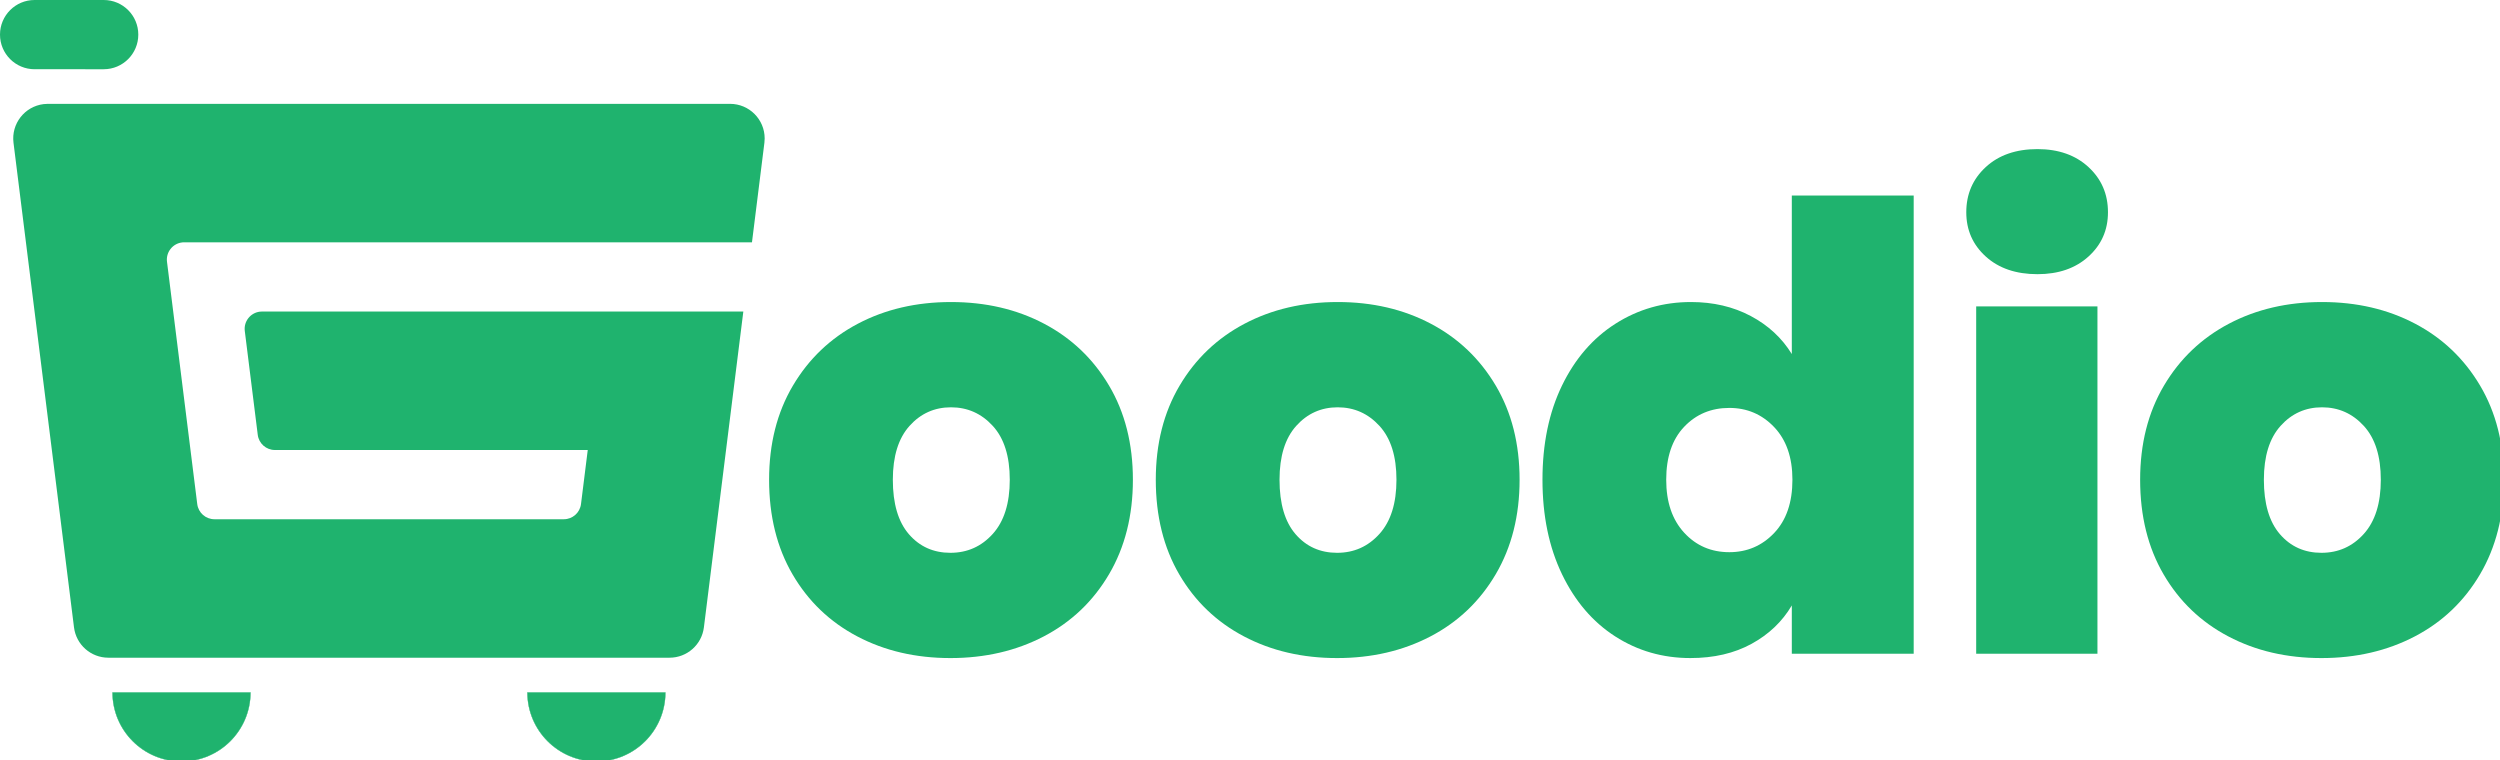
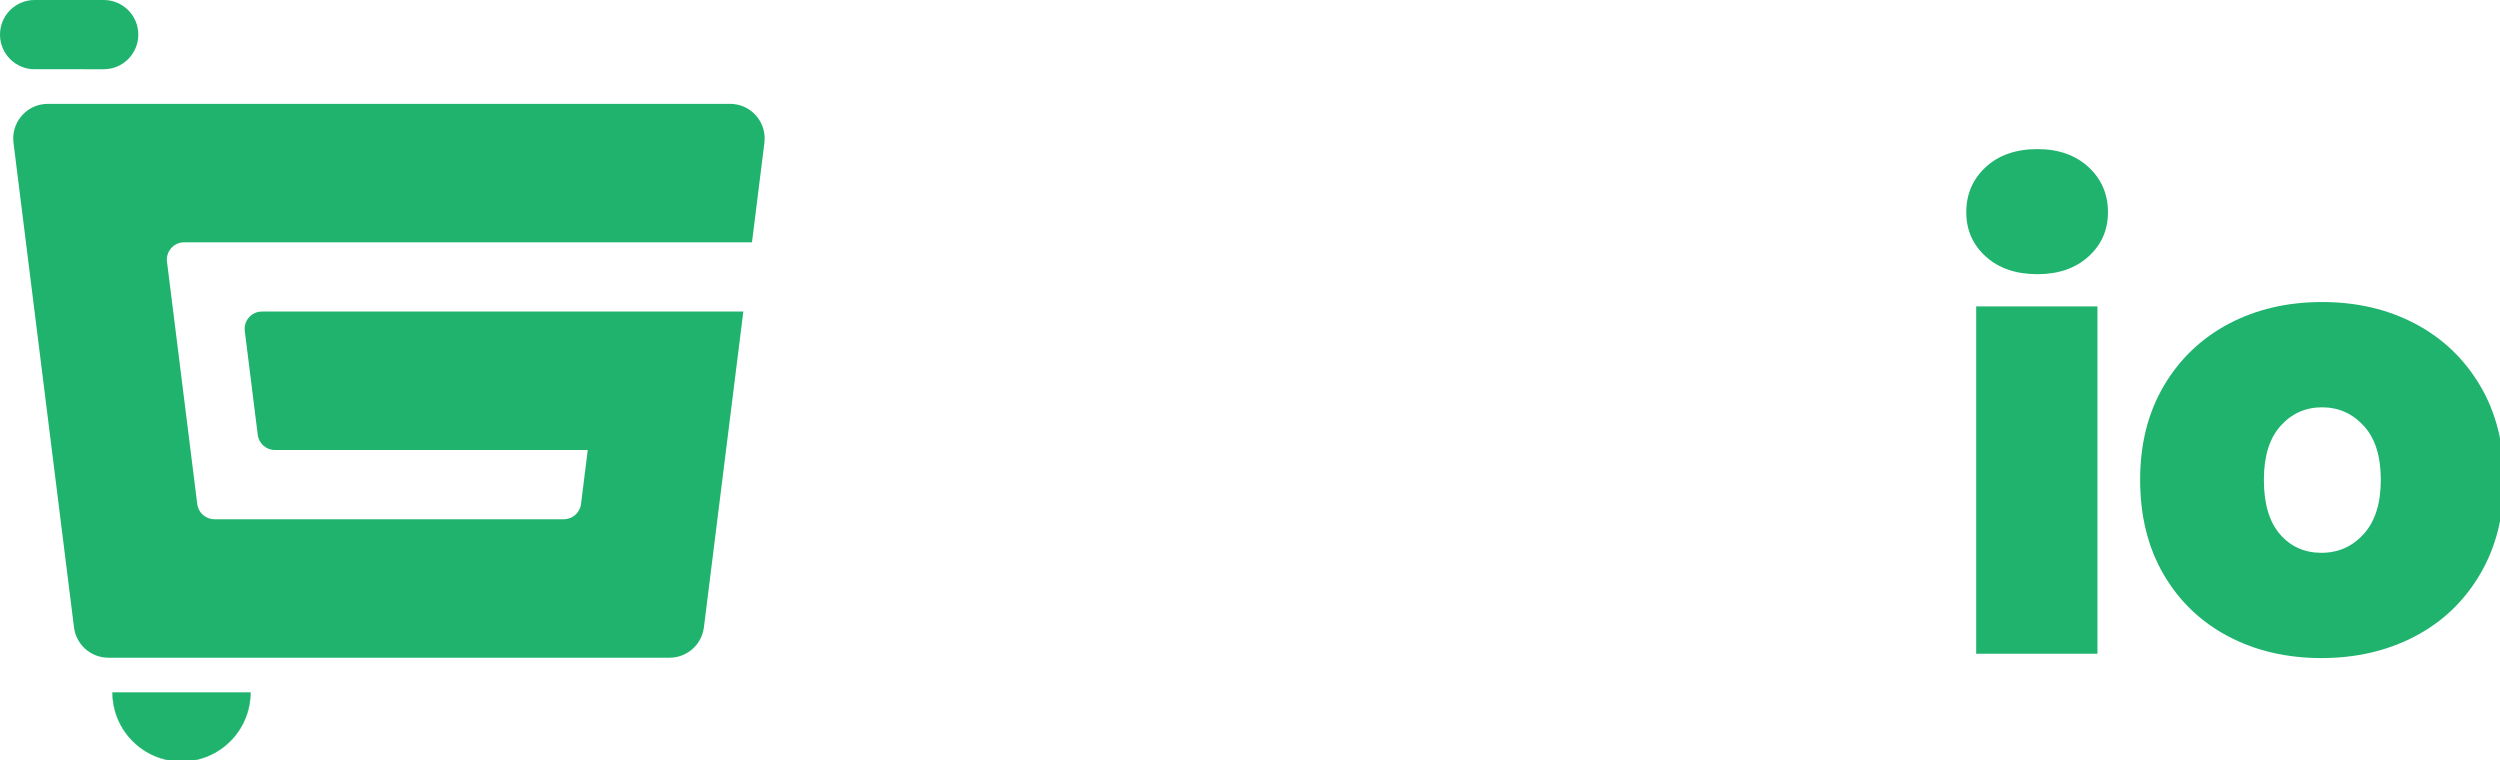
<svg xmlns="http://www.w3.org/2000/svg" width="235.8mm" height="71.717mm" viewBox="0 0 235.8 71.717" version="1.1" id="svg5" xml:space="preserve">
  <defs id="defs2" />
  <g id="layer1" transform="translate(-4.172,-125.226)">
    <g id="Group-3" transform="matrix(0.265,0,0,0.265,4.172,125.226)" fill="#1fb36e" style="fill-rule:evenodd;stroke:none;stroke-width:1">
      <g id="Group">
        <path d="m 264.569,110.886 -14.034,112.414 c -0.77,6.166 -6.011,10.793 -12.224,10.793 H 38.564 c -6.214,0 -11.455,-4.627 -12.224,-10.793 L 4.805,50.807 C 3.962,44.056 8.752,37.9 15.503,37.057 c 0.506,-0.063 1.016,-0.095 1.526,-0.095 H 259.846 c 6.804,0 12.319,5.516 12.319,12.319 0,0.51 -0.032,1.02 -0.095,1.526 l -4.424,35.437 -202.095,6.7e-4 c -0.17,0 -0.34,0.007 -0.509,0.021 l -0.254,0.026 c -3.376,0.421 -5.771,3.5 -5.349,6.875 l 10.768,86.246 c 0.385,3.083 3.005,5.397 6.112,5.397 H 200.68 c 3.107,0 5.727,-2.314 6.112,-5.397 l 2.403,-19.245 -111.342,6.8e-4 c -3.107,0 -5.727,-2.314 -6.112,-5.397 l -4.615,-36.963 c -0.421,-3.376 1.973,-6.454 5.349,-6.875 0.253,-0.032 0.508,-0.047 0.763,-0.047 z" id="Combined-Shape" />
        <path d="m 89.154,246.475 c -0.017,6.763 -2.761,12.884 -7.19,17.319 -4.443,4.448 -10.58,7.199 -17.359,7.199 -6.779,0 -12.917,-2.751 -17.359,-7.199 -4.429,-4.435 -7.174,-10.556 -7.19,-17.319 z" id="Path" stroke="#1fb36e" stroke-width="0.123" />
-         <path d="m 236.82,246.475 c -0.017,6.763 -2.761,12.884 -7.19,17.319 -4.443,4.448 -10.58,7.199 -17.359,7.199 -6.779,0 -12.917,-2.751 -17.359,-7.199 -4.429,-4.435 -7.174,-10.556 -7.19,-17.319 z" id="path186" stroke="#1fb36e" stroke-width="0.123" />
        <path d="M 12.306,24.641 C 5.509,24.641 0,19.125 0,12.321 0,5.516 5.509,0 12.306,0 h 24.611 c 6.796,0 12.306,5.516 12.306,12.321 0,6.805 -5.509,12.321 -12.306,12.321 z" id="path188" />
      </g>
      <g id="oodio" transform="translate(273.742,53.07)" fill-rule="nonzero">
-         <path d="m 64.521,181.151 c -12.332,0 -23.379,-2.571 -33.141,-7.713 C 21.617,168.296 13.946,160.95 8.368,151.4 2.789,141.85 0,130.611 0,117.682 0,104.9 2.826,93.734 8.478,84.185 14.13,74.635 21.837,67.289 31.6,62.147 c 9.762,-5.142 20.81,-7.713 33.141,-7.713 12.332,0 23.379,2.571 33.141,7.713 9.762,5.142 17.47,12.488 23.122,22.038 5.652,9.55 8.478,20.716 8.478,33.498 0,12.782 -2.826,23.985 -8.478,33.608 -5.652,9.623 -13.396,17.006 -23.232,22.148 -9.836,5.142 -20.92,7.713 -33.251,7.713 z m 0,-37.464 c 6.019,0 11.047,-2.241 15.084,-6.722 4.037,-4.481 6.056,-10.909 6.056,-19.283 0,-8.374 -2.019,-14.765 -6.056,-19.173 -4.037,-4.408 -8.992,-6.611 -14.864,-6.611 -5.872,0 -10.79,2.204 -14.754,6.611 -3.964,4.408 -5.946,10.799 -5.946,19.173 0,8.521 1.908,14.986 5.725,19.393 3.817,4.408 8.735,6.611 14.754,6.611 z" id="Shape" />
-         <path d="m 202.152,181.151 c -12.332,0 -23.379,-2.571 -33.141,-7.713 -9.762,-5.142 -17.433,-12.488 -23.012,-22.038 -5.579,-9.55 -8.368,-20.789 -8.368,-33.718 0,-12.782 2.826,-23.948 8.478,-33.498 5.652,-9.55 13.359,-16.896 23.122,-22.038 9.762,-5.142 20.81,-7.713 33.141,-7.713 12.332,0 23.379,2.571 33.141,7.713 9.762,5.142 17.47,12.488 23.122,22.038 5.652,9.55 8.478,20.716 8.478,33.498 0,12.782 -2.826,23.985 -8.478,33.608 -5.652,9.623 -13.396,17.006 -23.232,22.148 -9.836,5.142 -20.92,7.713 -33.251,7.713 z m 0,-37.464 c 6.019,0 11.047,-2.241 15.084,-6.722 4.037,-4.481 6.056,-10.909 6.056,-19.283 0,-8.374 -2.019,-14.765 -6.056,-19.173 -4.037,-4.408 -8.992,-6.611 -14.864,-6.611 -5.872,0 -10.79,2.204 -14.754,6.611 -3.964,4.408 -5.946,10.799 -5.946,19.173 0,8.521 1.908,14.986 5.725,19.393 3.817,4.408 8.735,6.611 14.754,6.611 z" id="path192" />
-         <path d="m 275.263,117.682 c 0,-12.782 2.312,-23.948 6.937,-33.498 4.624,-9.55 10.974,-16.896 19.048,-22.038 8.074,-5.142 17.029,-7.713 26.865,-7.713 7.927,0 15.011,1.653 21.25,4.959 6.239,3.306 11.12,7.823 14.644,13.553 V 16.528 h 43.381 V 179.608 H 364.006 v -17.19 c -3.377,5.73 -8.148,10.284 -14.313,13.663 -6.166,3.379 -13.433,5.069 -21.8,5.069 -9.836,0 -18.754,-2.571 -26.755,-7.713 -8.001,-5.142 -14.313,-12.525 -18.938,-22.148 -4.624,-9.623 -6.937,-20.826 -6.937,-33.608 z m 88.963,0 c 0,-7.934 -2.165,-14.178 -6.496,-18.732 -4.331,-4.554 -9.652,-6.832 -15.965,-6.832 -6.459,0 -11.818,2.241 -16.075,6.722 -4.257,4.481 -6.386,10.762 -6.386,18.842 0,7.934 2.129,14.214 6.386,18.842 4.257,4.628 9.616,6.942 16.075,6.942 6.313,0 11.634,-2.277 15.965,-6.832 4.331,-4.554 6.496,-10.872 6.496,-18.953 z" id="path194" />
        <path d="m 451.431,44.516 c -7.634,0 -13.763,-2.094 -18.387,-6.281 -4.624,-4.187 -6.937,-9.44 -6.937,-15.757 0,-6.464 2.312,-11.827 6.937,-16.088 C 437.668,2.13 443.797,0 451.431,0 c 7.487,0 13.543,2.13 18.167,6.391 4.624,4.261 6.936,9.623 6.936,16.088 0,6.318 -2.312,11.57 -6.936,15.757 -4.624,4.187 -10.68,6.281 -18.167,6.281 z M 472.791,55.976 V 179.608 H 429.63 V 55.976 Z" id="path196" />
        <path d="m 552.508,181.151 c -12.332,0 -23.379,-2.571 -33.141,-7.713 -9.762,-5.142 -17.433,-12.488 -23.012,-22.038 -5.579,-9.55 -8.368,-20.789 -8.368,-33.718 0,-12.782 2.826,-23.948 8.478,-33.498 5.652,-9.55 13.359,-16.896 23.122,-22.038 9.762,-5.142 20.81,-7.713 33.141,-7.713 12.332,0 23.379,2.571 33.141,7.713 9.762,5.142 17.47,12.488 23.122,22.038 5.652,9.55 8.478,20.716 8.478,33.498 0,12.782 -2.826,23.985 -8.478,33.608 -5.652,9.623 -13.396,17.006 -23.232,22.148 -9.836,5.142 -20.92,7.713 -33.251,7.713 z m 0,-37.464 c 6.019,0 11.047,-2.241 15.084,-6.722 4.037,-4.481 6.056,-10.909 6.056,-19.283 0,-8.374 -2.019,-14.765 -6.056,-19.173 -4.037,-4.408 -8.992,-6.611 -14.864,-6.611 -5.872,0 -10.79,2.204 -14.754,6.611 -3.964,4.408 -5.946,10.799 -5.946,19.173 0,8.521 1.908,14.986 5.725,19.393 3.817,4.408 8.735,6.611 14.754,6.611 z" id="path198" />
      </g>
    </g>
  </g>
</svg>